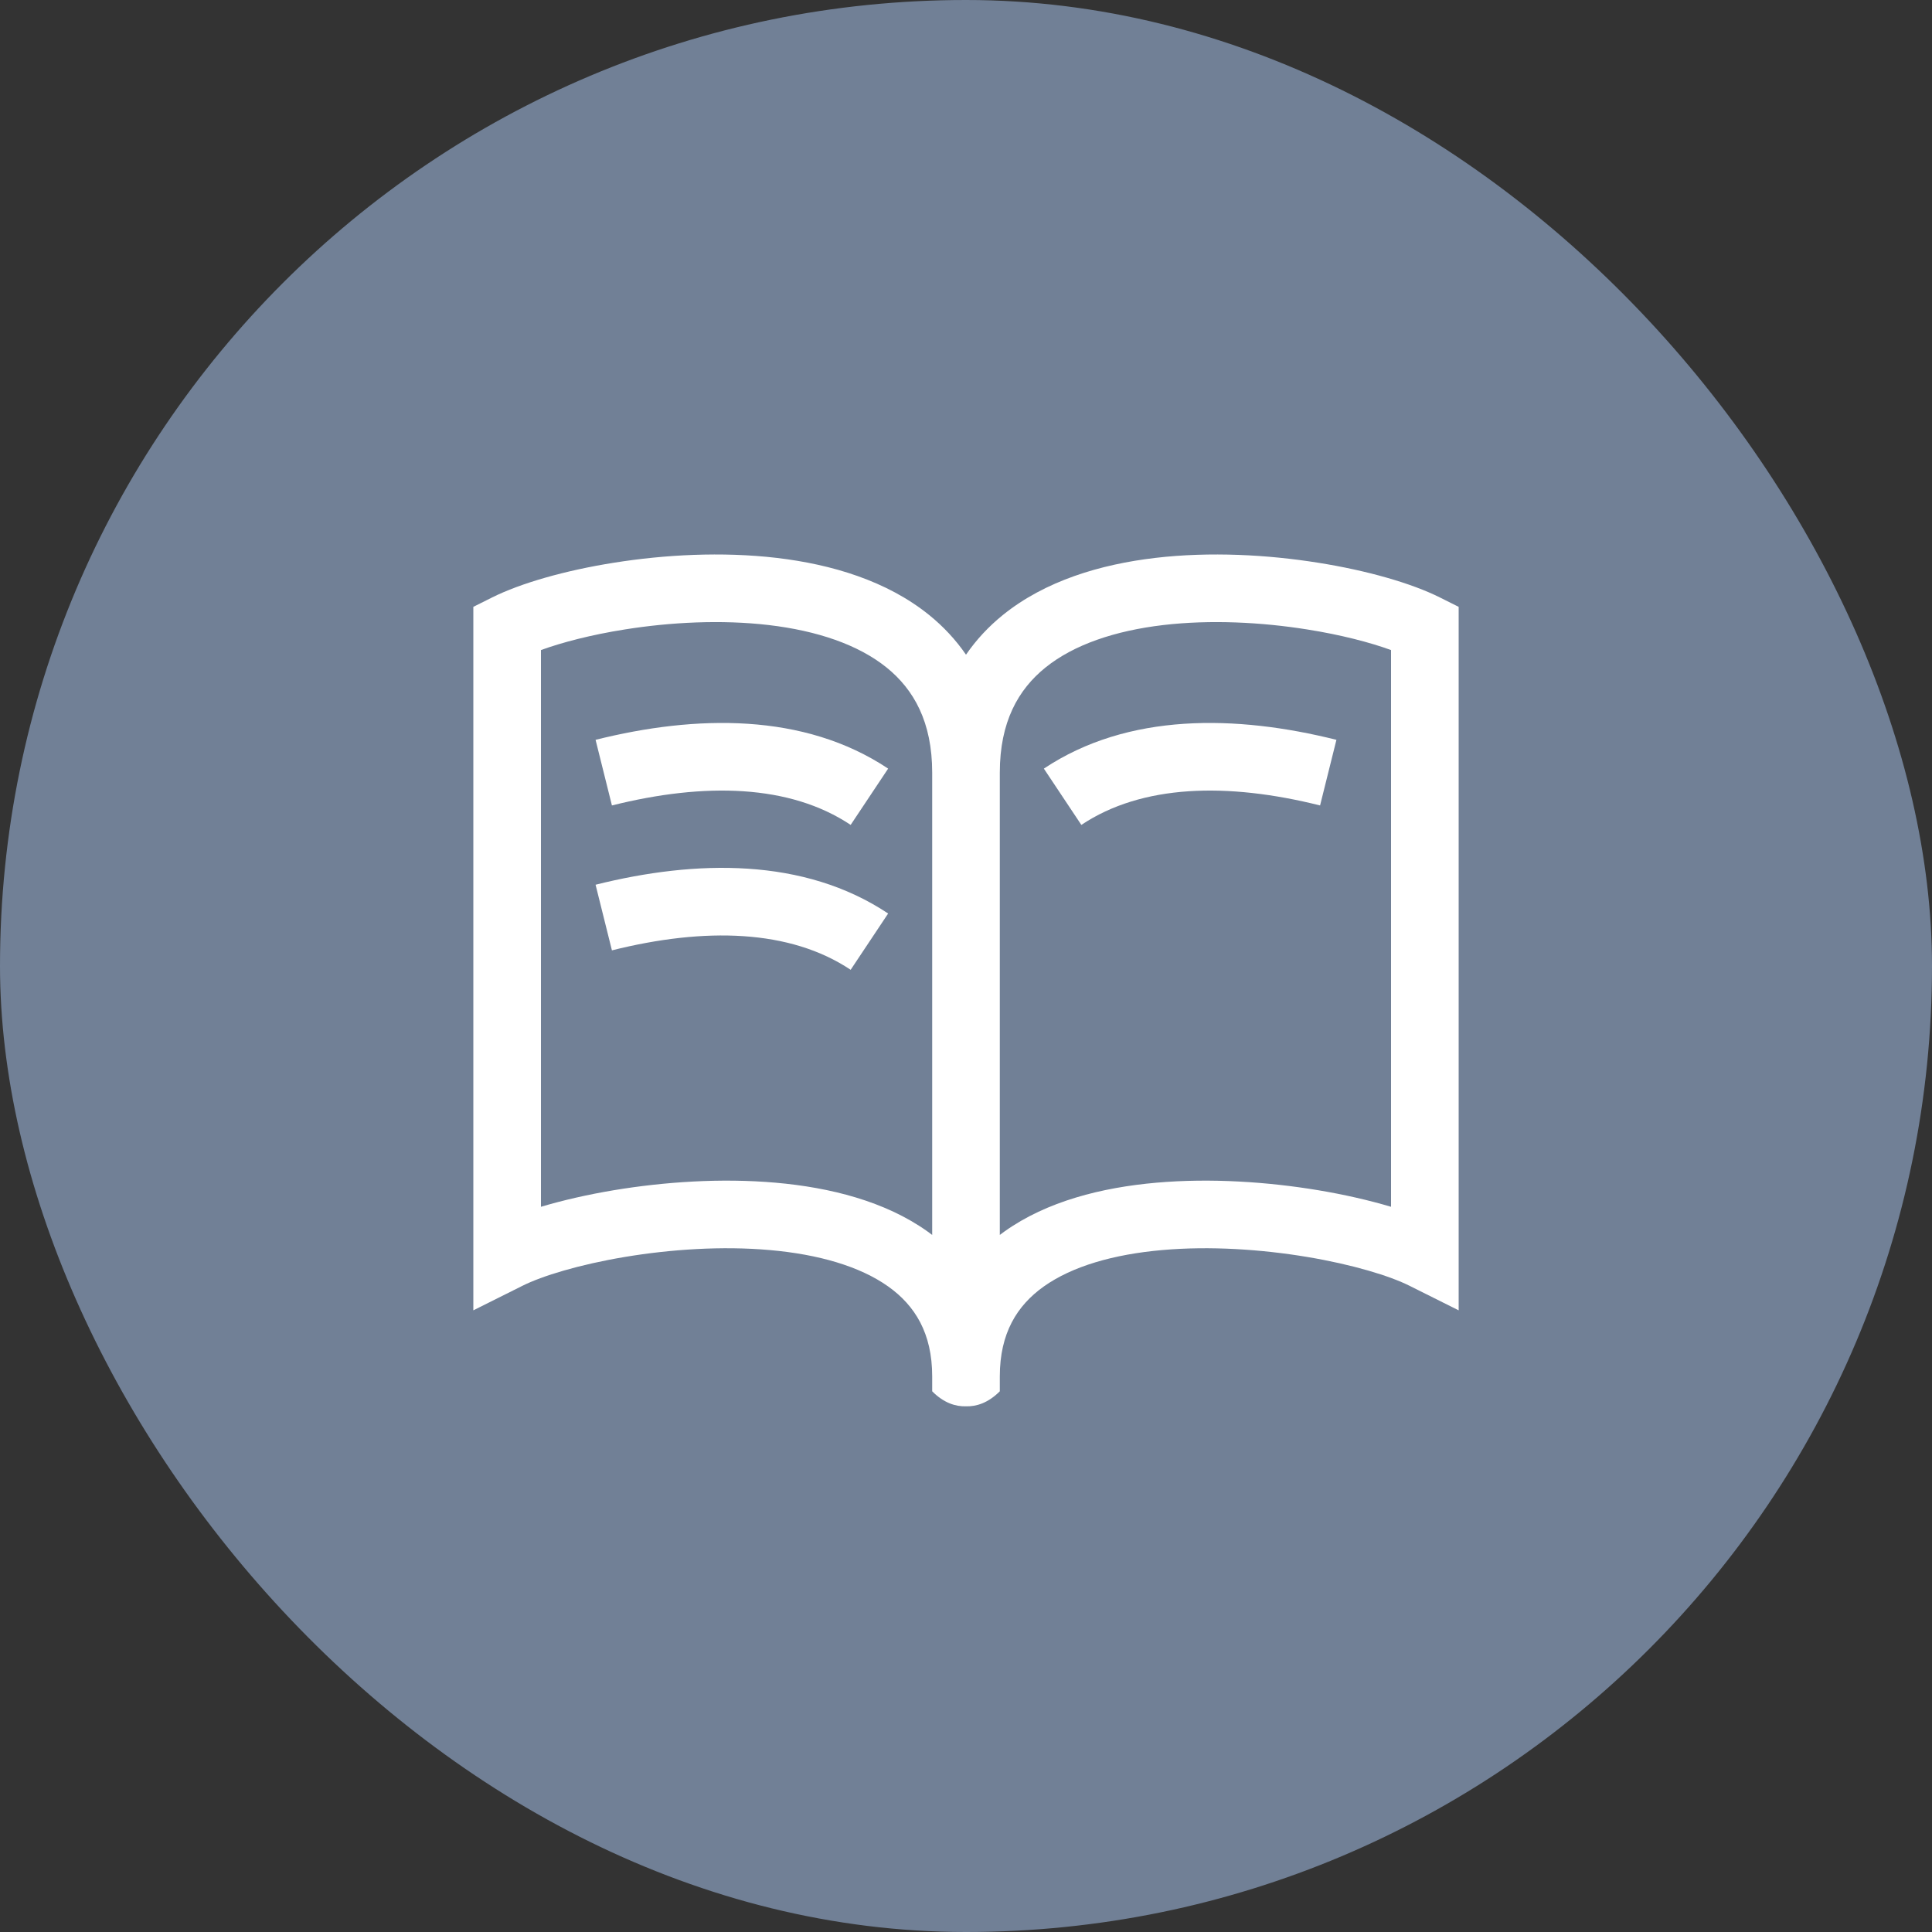
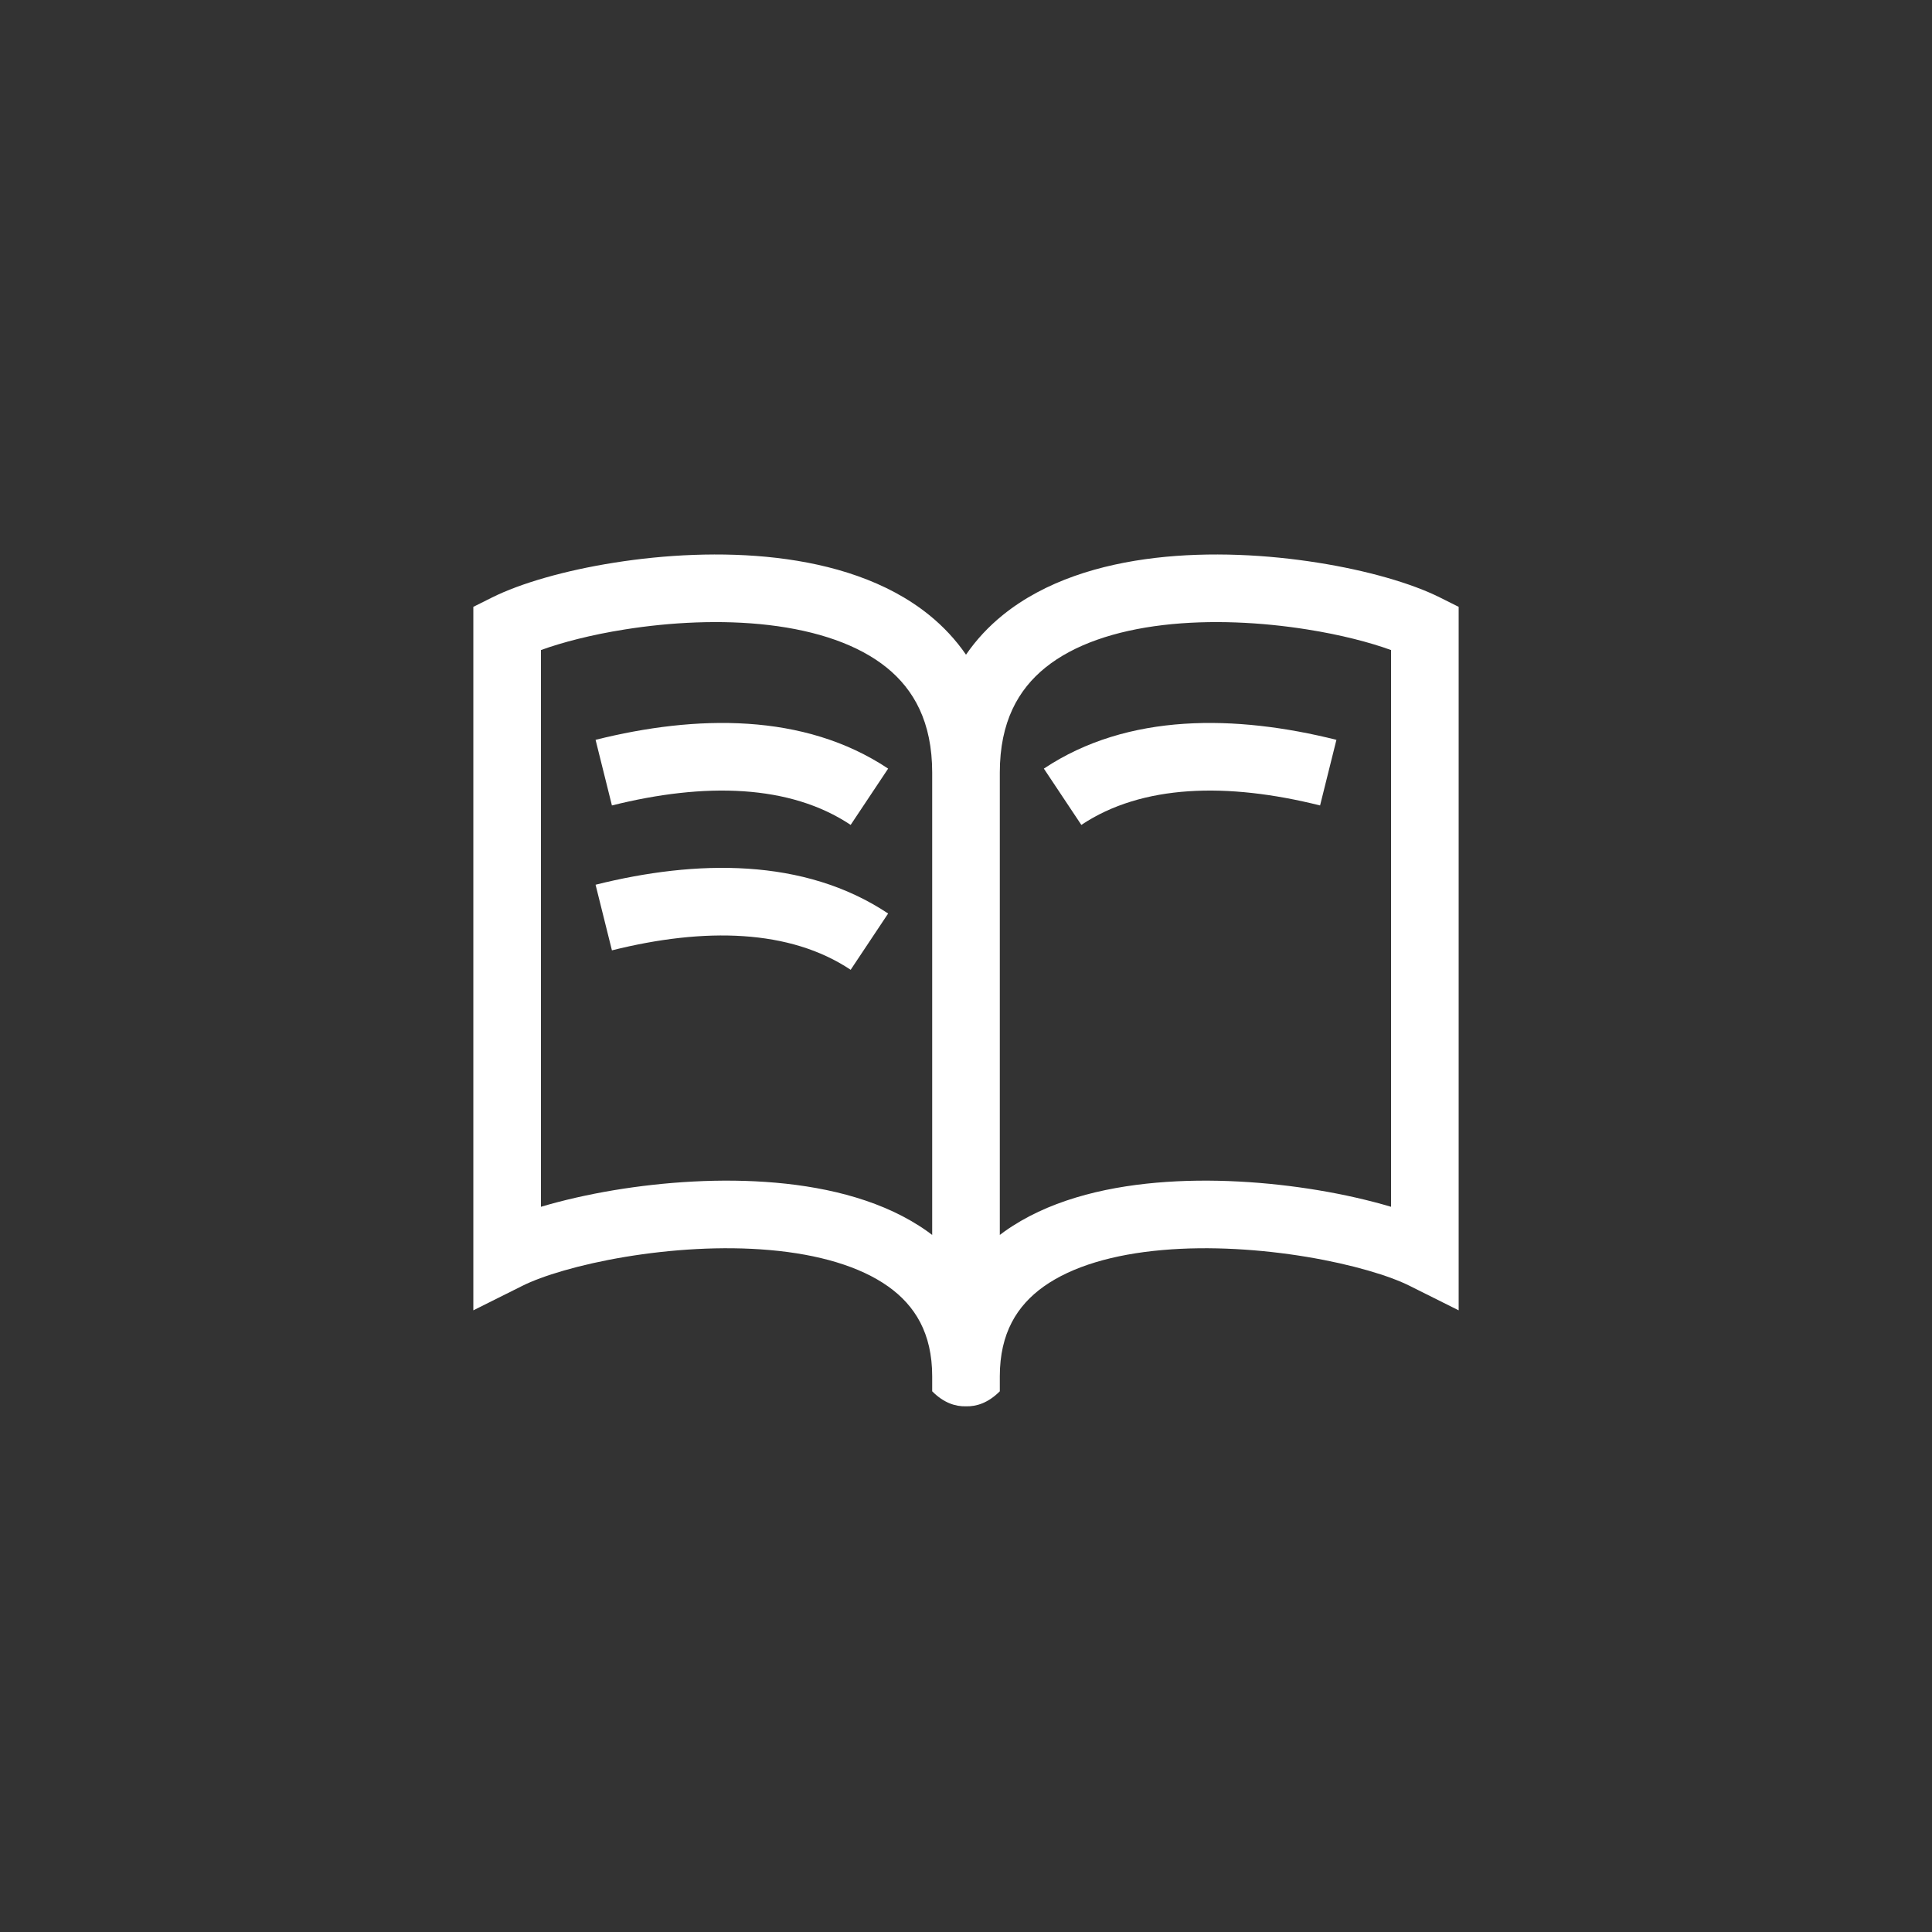
<svg xmlns="http://www.w3.org/2000/svg" width="30" height="30" viewBox="0 0 30 30" fill="none">
  <rect x="0" y="0" width="30" height="30" fill="#333333" stroke="none" />
-   <rect width="30" height="30" rx="15" fill="#718096" />
  <path fill-rule="evenodd" clip-rule="evenodd" d="M13.768 10.366C13.324 10.008 12.684 9.794 11.939 9.706C11.2 9.619 10.406 9.662 9.703 9.774C9.177 9.857 8.725 9.976 8.4 10.094V18.739C8.739 18.638 9.127 18.549 9.535 18.481C10.307 18.353 11.196 18.29 12.046 18.365C12.888 18.439 13.744 18.653 14.402 19.122C14.427 19.14 14.451 19.158 14.475 19.176L14.475 11.997C14.475 11.21 14.189 10.707 13.768 10.366ZM14.428 9.55C14.648 9.728 14.84 9.933 15 10.166C15.16 9.933 15.352 9.728 15.572 9.55C16.23 9.018 17.09 8.763 17.939 8.663C18.794 8.563 19.688 8.614 20.461 8.737C21.228 8.858 21.919 9.057 22.36 9.278L22.65 9.423V20.347L21.89 19.967C21.581 19.812 21.006 19.636 20.293 19.517C19.588 19.4 18.79 19.345 18.046 19.411C17.294 19.477 16.65 19.662 16.207 19.977C15.792 20.273 15.525 20.702 15.525 21.372L15.525 21.604C15.343 21.786 15.16 21.842 15 21.837C14.84 21.842 14.657 21.787 14.475 21.604L14.475 21.372C14.475 20.702 14.208 20.273 13.793 19.977C13.35 19.662 12.706 19.477 11.954 19.411C11.211 19.345 10.412 19.4 9.707 19.517C8.995 19.636 8.419 19.812 8.11 19.967L7.35 20.347V9.423L7.64 9.278C8.082 9.057 8.772 8.858 9.539 8.737C10.313 8.614 11.206 8.563 12.061 8.663C12.91 8.763 13.77 9.018 14.428 9.55ZM15.525 19.176C15.549 19.158 15.573 19.14 15.598 19.122C16.256 18.653 17.112 18.439 17.954 18.365C18.804 18.29 19.694 18.353 20.465 18.481C20.873 18.549 21.261 18.638 21.6 18.739V10.094C21.276 9.976 20.823 9.857 20.297 9.774C19.594 9.662 18.8 9.619 18.061 9.706C17.317 9.794 16.677 10.008 16.233 10.366C15.811 10.707 15.525 11.21 15.525 11.997L15.525 19.176ZM9.502 12.507C10.946 12.146 12.266 12.18 13.209 12.809L13.791 11.935C12.484 11.064 10.804 11.099 9.248 11.488L9.502 12.507ZM16.791 12.809C17.734 12.18 19.054 12.146 20.498 12.507L20.752 11.488C19.196 11.099 17.516 11.064 16.209 11.935L16.791 12.809ZM9.502 14.757C10.946 14.396 12.266 14.43 13.209 15.059L13.791 14.185C12.484 13.314 10.804 13.349 9.248 13.738L9.502 14.757Z" fill="white" />
</svg>